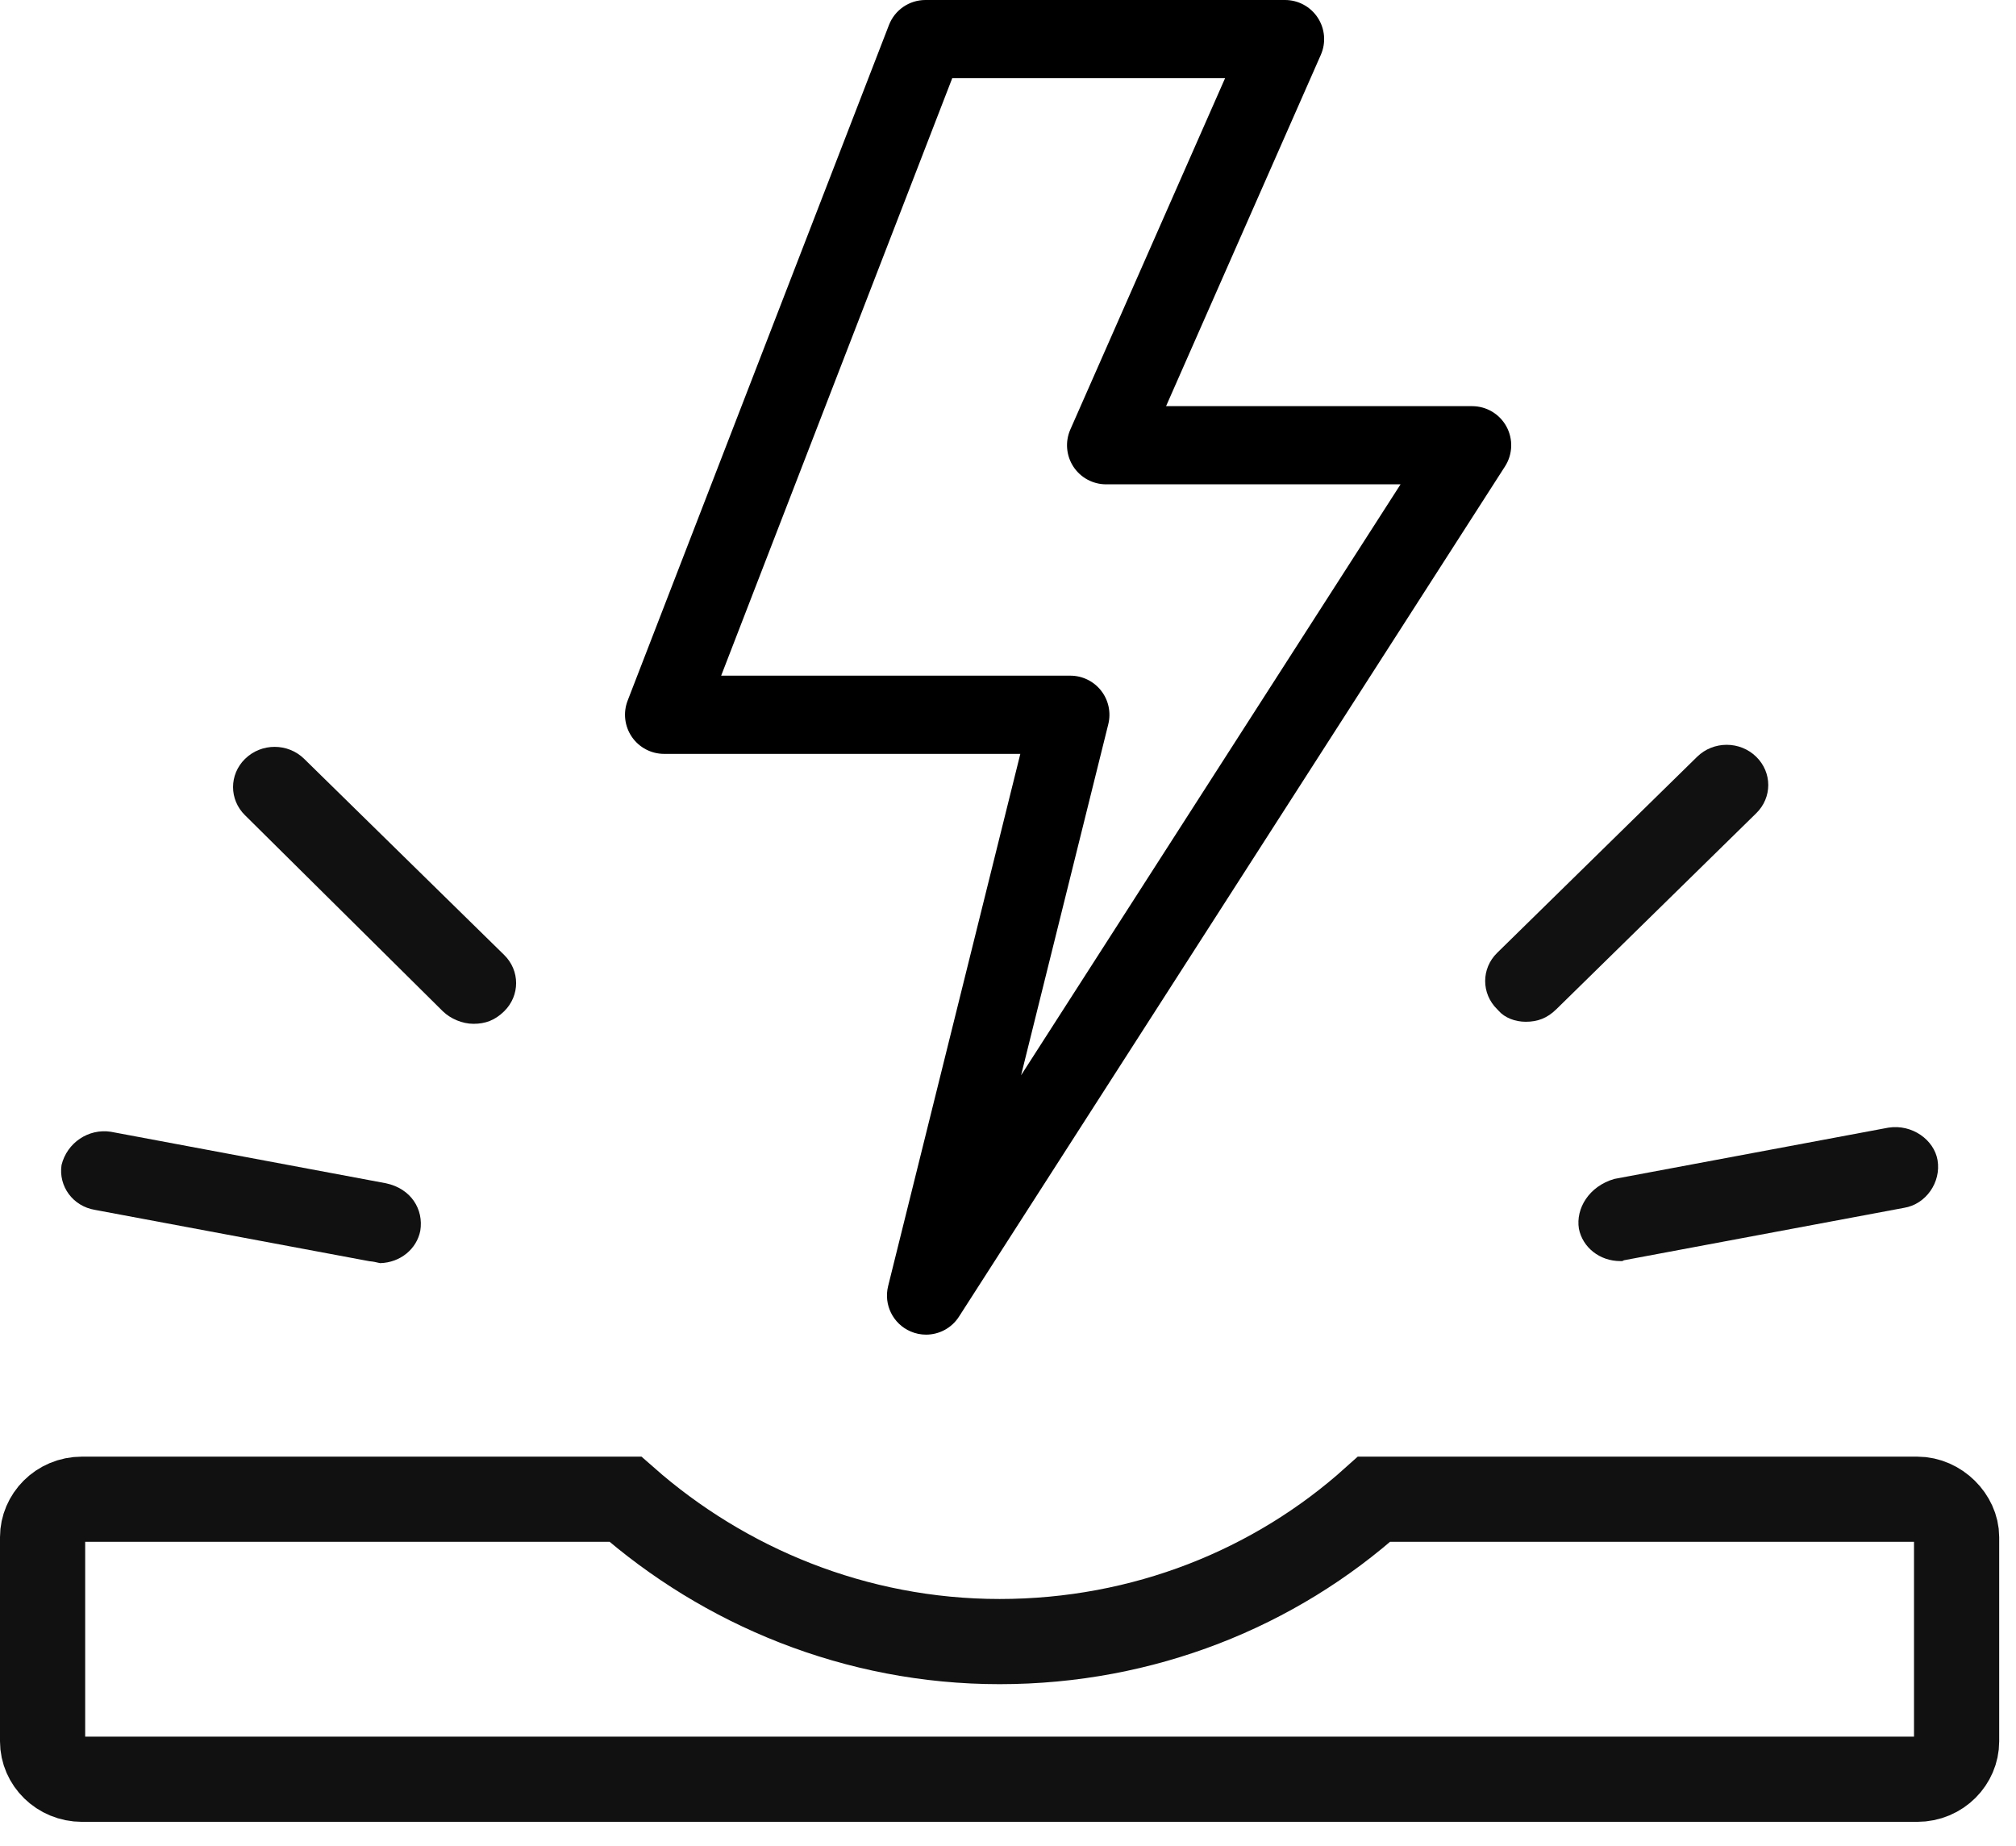
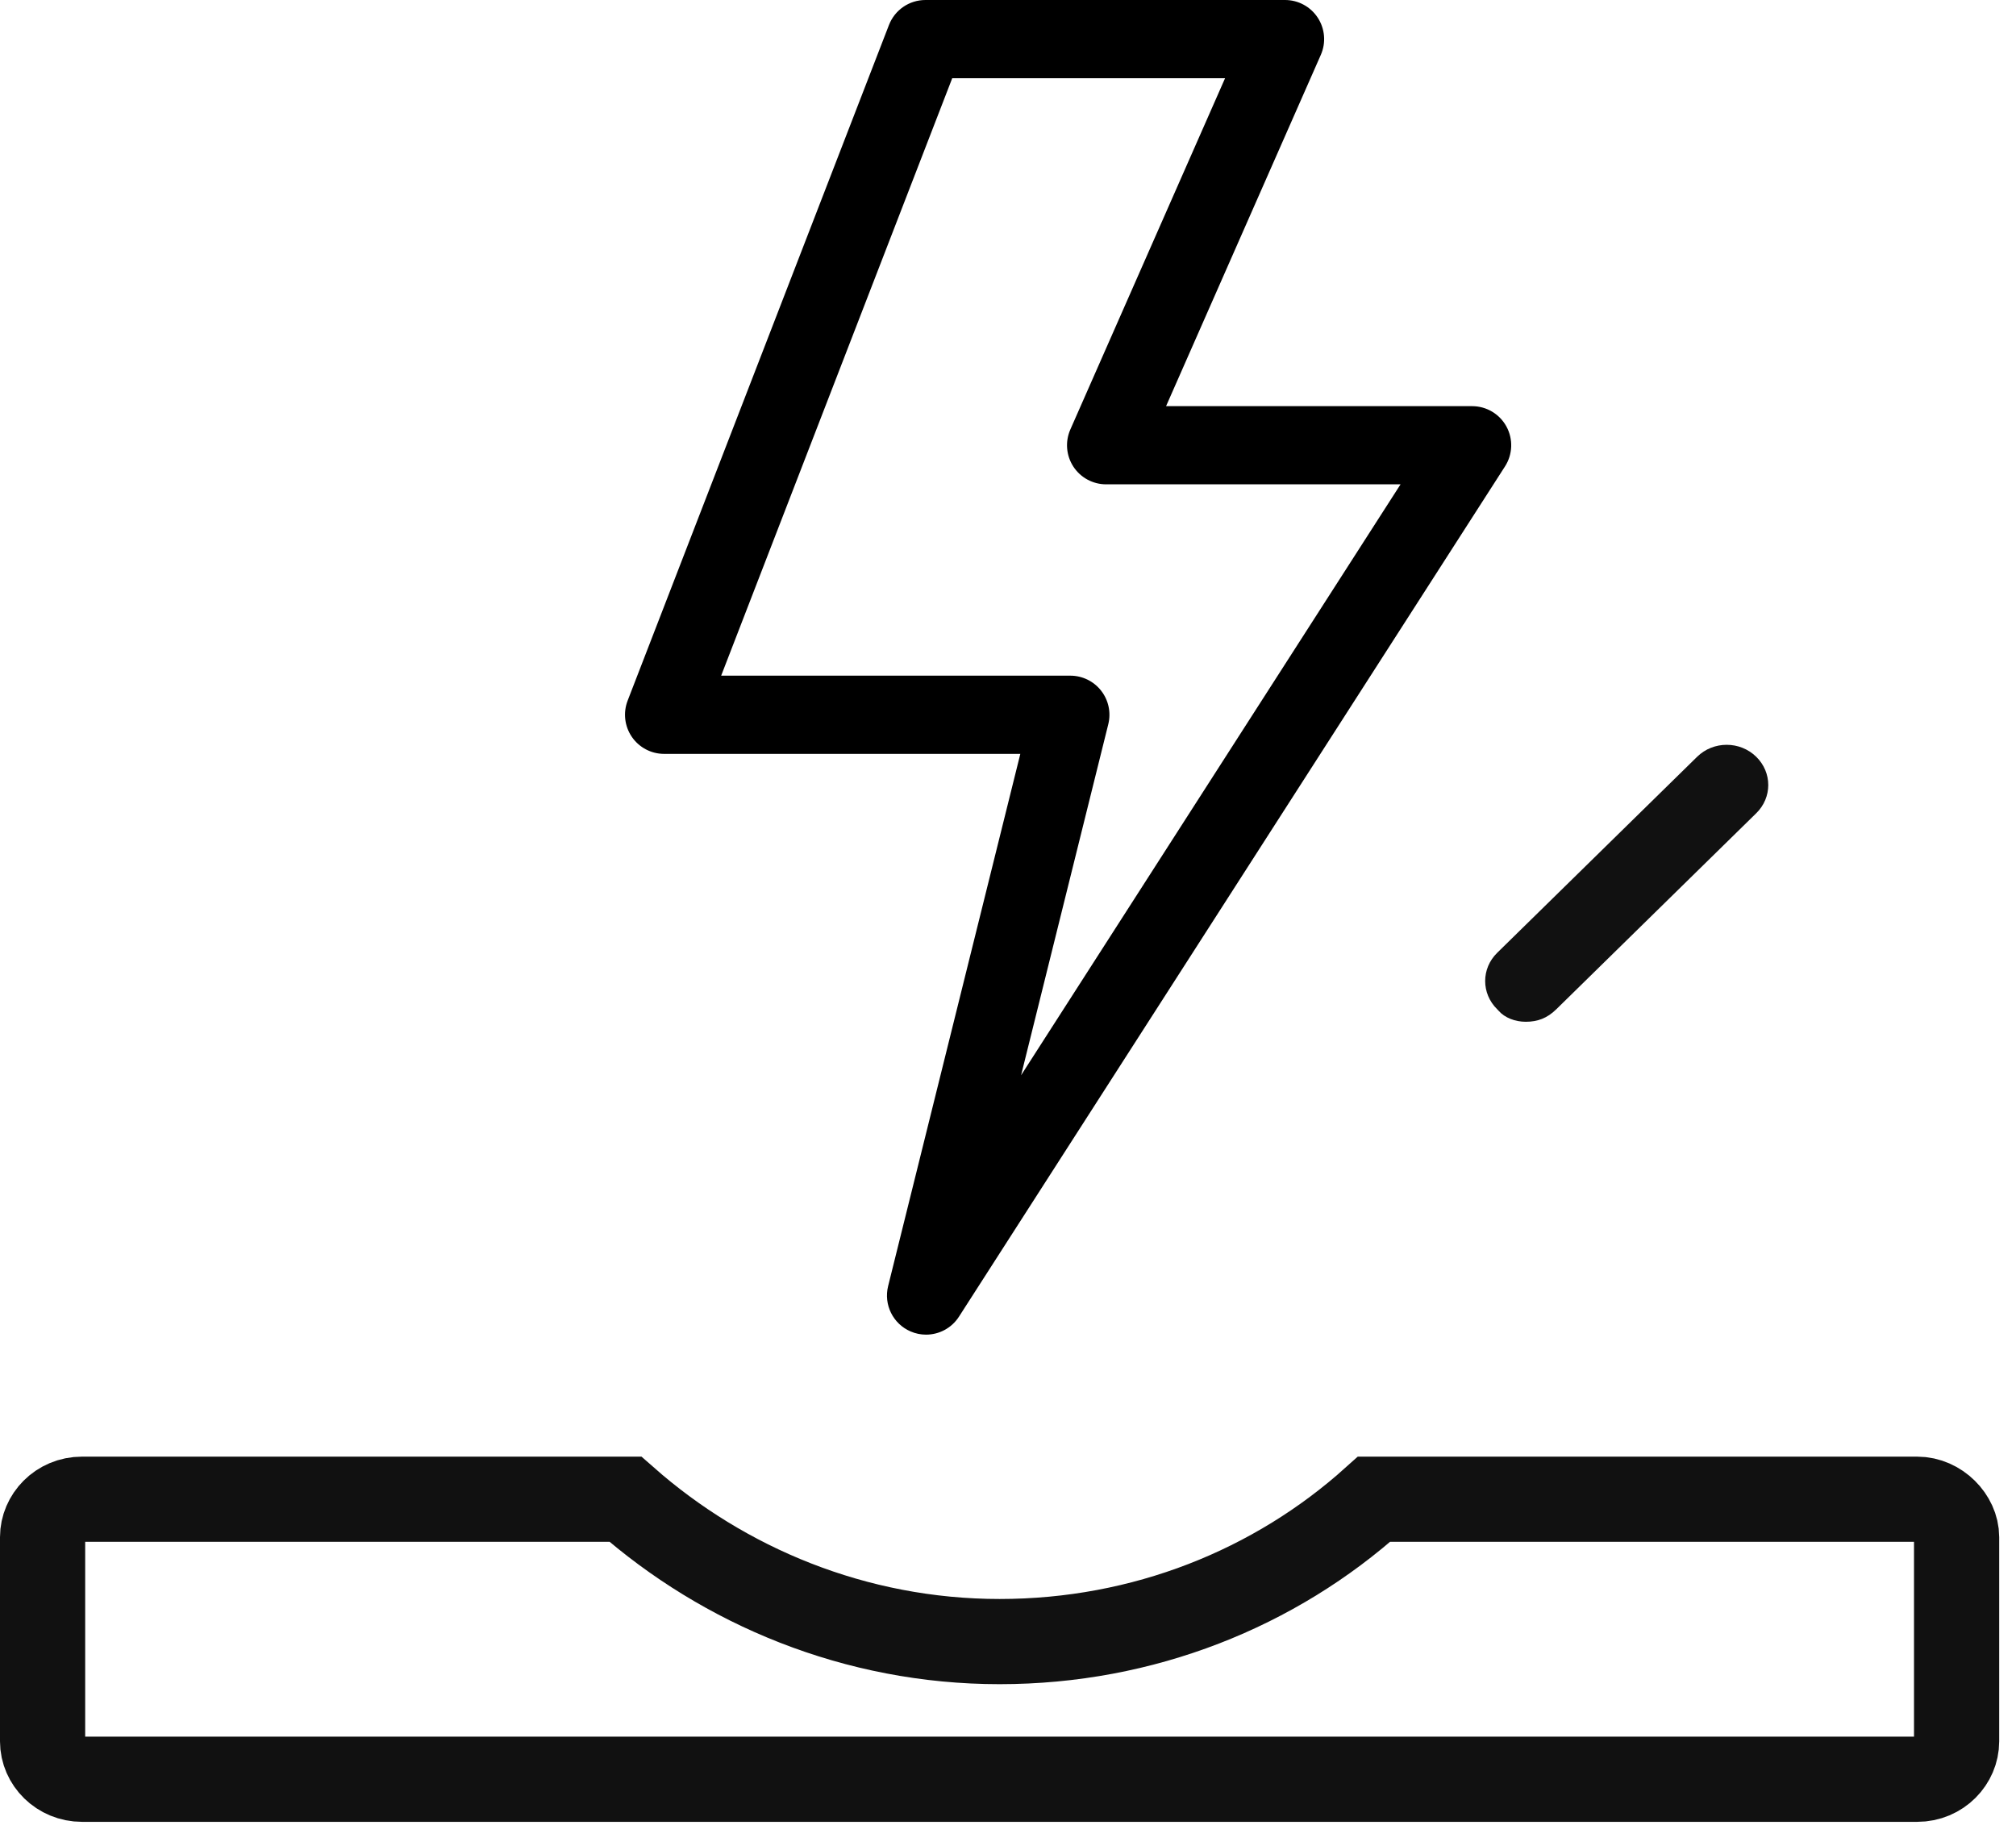
<svg xmlns="http://www.w3.org/2000/svg" width="71" height="65" viewBox="0 0 71 65" fill="none">
  <path d="M35.204 57.809C40.268 57.809 44.903 55.934 48.392 52.796H67.518C68.274 52.796 68.908 53.46 68.908 54.13V61.323C68.908 62.017 68.323 62.657 67.518 62.657H2.89C2.109 62.657 1.5 62.041 1.5 61.323V54.13C1.5 53.435 2.085 52.796 2.89 52.796H22.026C25.5 55.858 30.126 57.809 35.204 57.809Z" stroke="#111111" stroke-width="3" />
-   <path fill-rule="evenodd" clip-rule="evenodd" d="M13.014 44.415L3.359 42.609L3.348 42.607C2.56 42.478 2.056 41.767 2.167 41.027C2.36 40.242 3.116 39.733 3.905 39.856L13.591 41.669C14.473 41.855 14.926 42.583 14.802 43.343C14.675 43.982 14.103 44.463 13.385 44.482L13.356 44.475L13.35 44.474L13.35 44.474C13.316 44.466 13.254 44.45 13.188 44.438C13.14 44.429 13.081 44.42 13.014 44.415Z" fill="#111111" />
-   <path fill-rule="evenodd" clip-rule="evenodd" d="M8.634 28.714L8.634 28.714L8.63 28.711C8.067 28.158 8.067 27.276 8.63 26.724C9.205 26.16 10.139 26.16 10.713 26.724L17.754 33.627C18.318 34.179 18.318 35.061 17.754 35.614C17.431 35.93 17.094 36.054 16.676 36.054C16.28 36.054 15.863 35.873 15.599 35.615L15.597 35.614L8.634 28.714Z" fill="#111111" />
-   <path fill-rule="evenodd" clip-rule="evenodd" d="M67.049 42.536L57.195 44.38L57.133 44.41L57.116 44.41L57.068 44.41C56.329 44.41 55.736 43.922 55.606 43.27C55.49 42.553 55.967 41.774 56.851 41.517L66.503 39.711C67.346 39.578 68.116 40.145 68.237 40.855C68.369 41.636 67.826 42.409 67.06 42.534L67.049 42.536Z" fill="#111111" />
  <path fill-rule="evenodd" clip-rule="evenodd" d="M52.781 35.597L52.755 35.568L52.728 35.541C52.164 34.988 52.164 34.106 52.728 33.554L59.769 26.651C60.343 26.088 61.278 26.088 61.852 26.651C62.416 27.204 62.416 28.086 61.852 28.638L54.811 35.541C54.488 35.858 54.151 35.982 53.733 35.982C53.356 35.982 52.993 35.839 52.781 35.597Z" fill="#111111" />
  <path d="M32.614 47C32.431 47 32.246 46.964 32.069 46.887C31.45 46.62 31.116 45.945 31.278 45.291L35.934 26.548H23.389C22.934 26.548 22.51 26.324 22.253 25.95C21.996 25.575 21.941 25.098 22.104 24.674L31.308 0.88C31.513 0.35 32.023 0 32.592 0H45.257C45.722 0 46.156 0.235 46.41 0.625C46.664 1.015 46.705 1.506 46.517 1.932L41.067 14.303H51.846C52.349 14.303 52.813 14.578 53.054 15.02C53.295 15.461 53.276 16 53.004 16.424L33.773 46.367C33.513 46.772 33.071 47 32.614 47V47ZM25.398 23.794H37.695C38.119 23.794 38.519 23.989 38.78 24.323C39.041 24.657 39.134 25.092 39.032 25.503L35.961 37.865L49.325 17.056H38.956C38.49 17.056 38.056 16.821 37.802 16.432C37.548 16.042 37.508 15.55 37.696 15.124L43.145 2.754H33.536L25.398 23.794Z" fill="black" />
</svg>